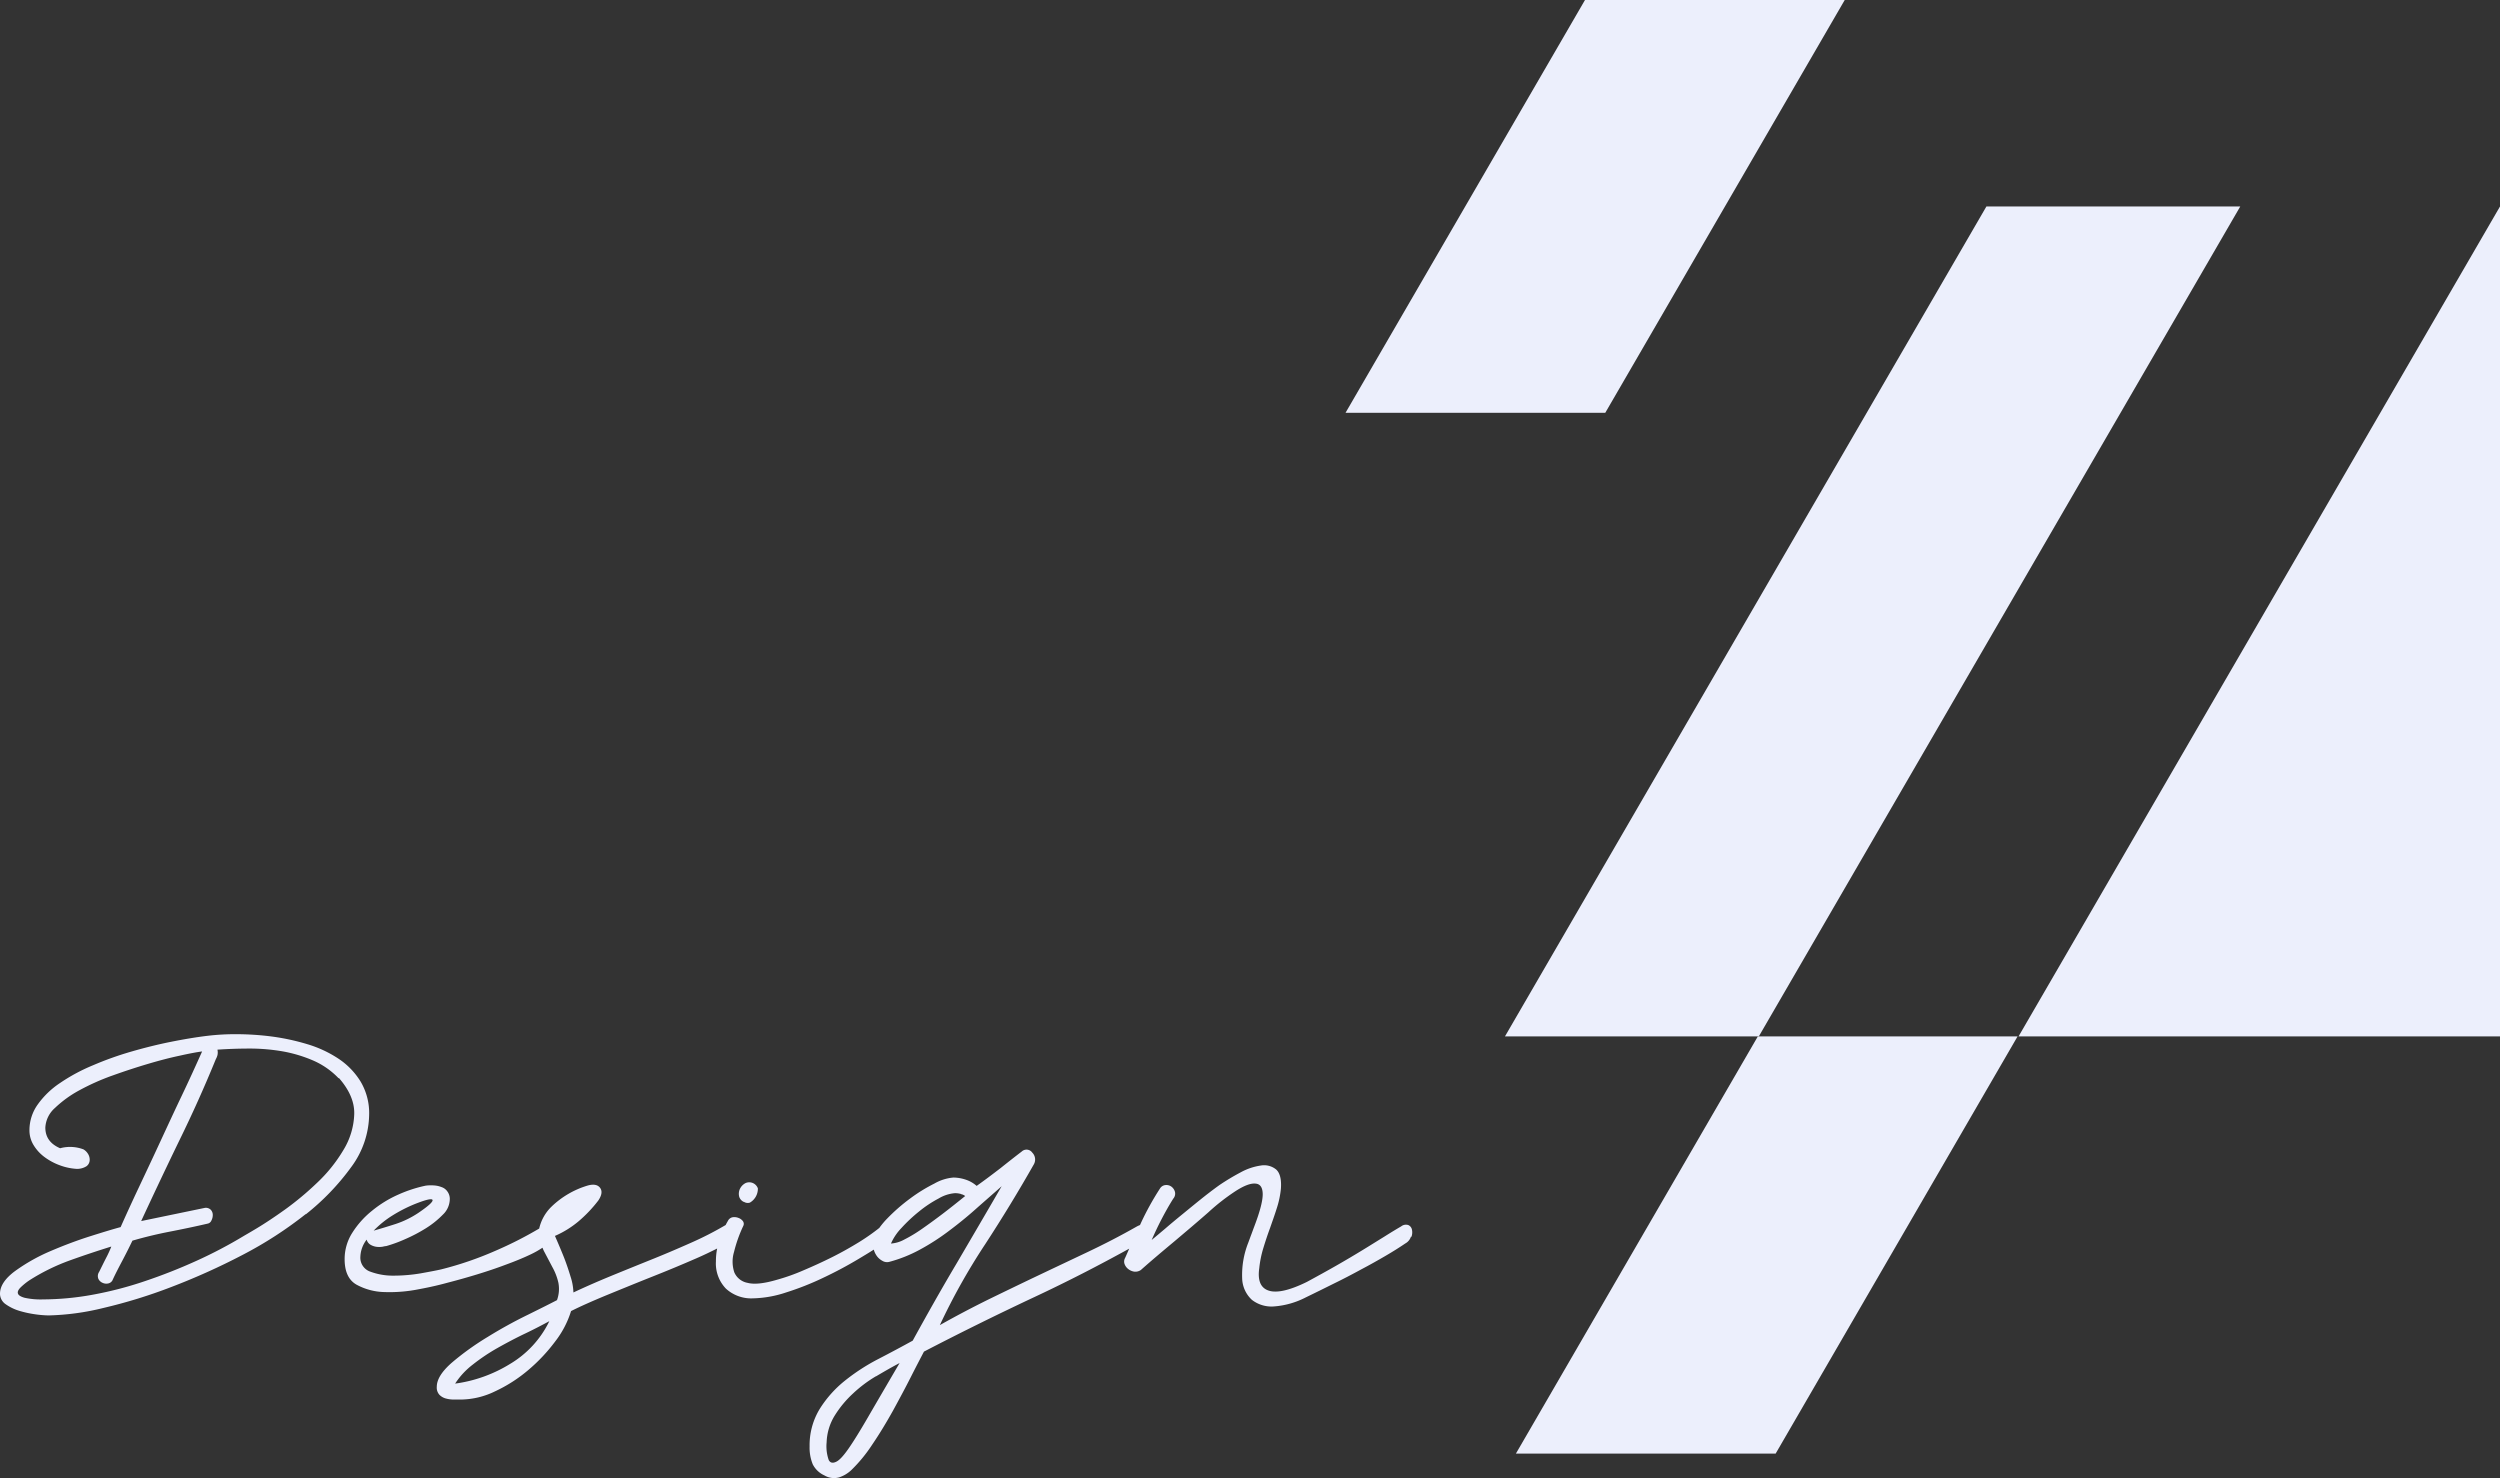
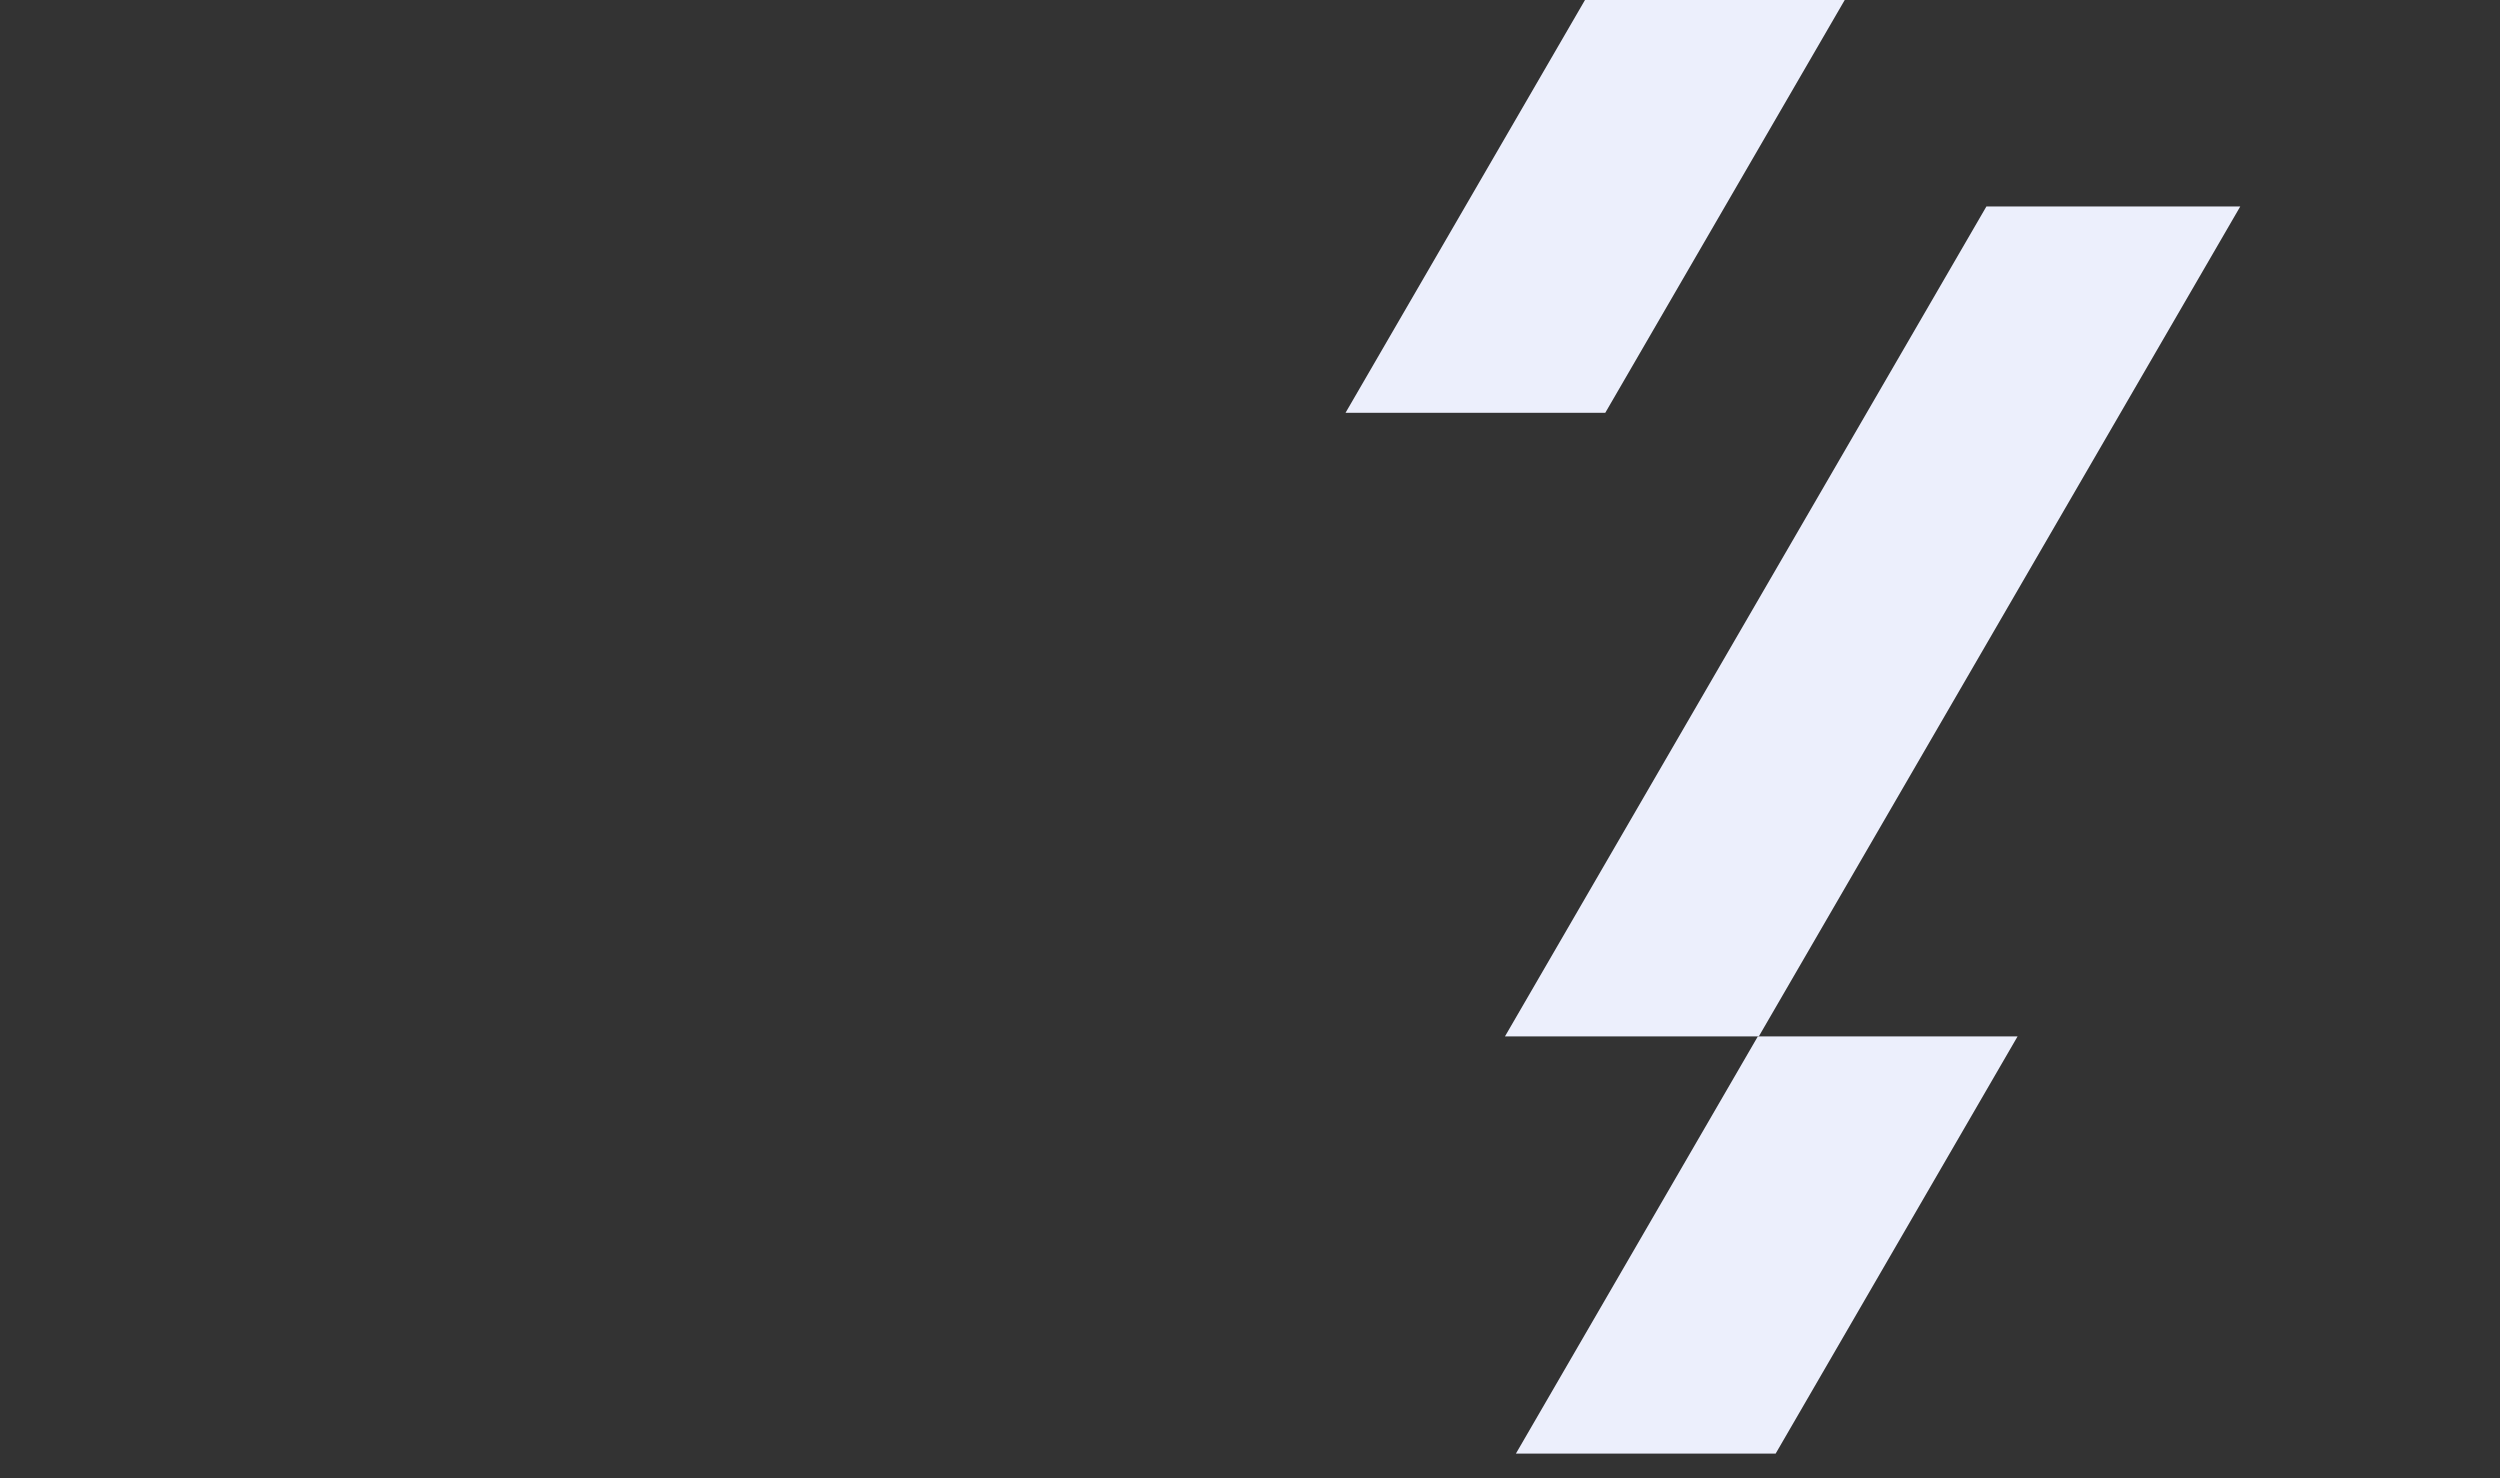
<svg xmlns="http://www.w3.org/2000/svg" id="_レイヤー_1-2" width="620" height="366.565" viewBox="0 0 620 366.565">
  <rect x="0" y="0" width="620" height="366.565" fill="#333333" stroke="none" />
  <path id="パス_257" data-name="パス 257" d="M229.013,15.08,109.62,220.893h62.956L291.969,15.08Z" transform="translate(263.615 36.127)" fill="#eceffc" />
-   <path id="パス_258" data-name="パス 258" d="M266.523,15.08,147.13,220.893H266.523V15.08Z" transform="translate(353.477 36.127)" fill="#eceffc" />
  <path id="パス_259" data-name="パス 259" d="M221.877,0H157.461L98.07,102.38h64.416Z" transform="translate(235.617)" fill="#eceffc" />
  <path id="パス_260" data-name="パス 260" d="M110.49,179.157h64.416l60-103.467H170.492Z" transform="translate(265.458 181.33)" fill="#eceffc" />
-   <path id="パス_261" data-name="パス 261" d="M349.926,125.718a2.941,2.941,0,0,1-1.392,1.7c-1.392.951-3.056,2-4.924,3.09s-3.905,2.241-6.112,3.4c-2.173,1.188-4.448,2.377-6.825,3.531q-3.565,1.783-6.825,3.362a20.418,20.418,0,0,1-7.81,2.241,7.911,7.911,0,0,1-5.569-1.63,7.513,7.513,0,0,1-2.411-5.331,21.73,21.73,0,0,1,1.494-8.795c.272-.713.509-1.392.781-2.105s.509-1.392.781-2.105q2.088-5.5,2.037-7.946t-1.834-2.547c-1.189-.1-2.784.509-4.856,1.834a52.178,52.178,0,0,0-6.757,5.263c-2.784,2.445-5.637,4.856-8.455,7.233-2.852,2.377-5.637,4.72-8.319,7.1a2.4,2.4,0,0,1-1.63.408,3.143,3.143,0,0,1-1.494-.645,2.747,2.747,0,0,1-.917-1.256,1.8,1.8,0,0,1,.136-1.494c.34-.747.679-1.528,1.019-2.309-7.572,4.177-15.349,8.184-23.4,11.953q-14.109,6.622-27.505,13.583c-.781,1.494-1.868,3.565-3.226,6.248s-2.852,5.467-4.448,8.387c-1.63,2.92-3.328,5.739-5.128,8.387a36.953,36.953,0,0,1-5.2,6.35,8.113,8.113,0,0,1-3.09,1.834,4.658,4.658,0,0,1-3.6-.509,6.005,6.005,0,0,1-2.886-2.751,11,11,0,0,1-.781-4.448,17.311,17.311,0,0,1,2.479-9.236,27.93,27.93,0,0,1,6.248-7.029,49.963,49.963,0,0,1,8.252-5.365c3.022-1.562,5.875-3.09,8.591-4.584,3.6-6.554,7.233-13.006,10.968-19.288,3.7-6.316,7.4-12.632,11.1-19.016-2.173,1.936-4.38,3.837-6.554,5.773s-4.414,3.735-6.69,5.433a55.975,55.975,0,0,1-7.029,4.516,34.306,34.306,0,0,1-7.538,3.022,2.23,2.23,0,0,1-1.834-.272,4.011,4.011,0,0,1-1.494-1.426,4.616,4.616,0,0,1-.577-1.324c-1.155.747-2.411,1.494-3.769,2.309a100.22,100.22,0,0,1-8.863,4.72,69.693,69.693,0,0,1-9.134,3.6,27.656,27.656,0,0,1-8.218,1.46,9.287,9.287,0,0,1-6.69-2.411,9,9,0,0,1-2.479-6.757,16.16,16.16,0,0,1,.306-3.192c-1.562.781-3.294,1.63-5.263,2.479-3.5,1.528-7.165,3.056-11.036,4.584-3.837,1.528-7.572,3.056-11.138,4.516-3.6,1.494-6.52,2.784-8.795,3.939a23.735,23.735,0,0,1-3.939,7.538,42.548,42.548,0,0,1-6.69,7.1,36.343,36.343,0,0,1-8.218,5.263,19.8,19.8,0,0,1-8.319,2.037H112.5a7.264,7.264,0,0,1-1.97-.272,3.475,3.475,0,0,1-1.562-.917,2.651,2.651,0,0,1-.645-1.97c0-1.834,1.256-3.837,3.8-6.044a67.728,67.728,0,0,1,8.863-6.35,112.935,112.935,0,0,1,9.983-5.5c3.294-1.63,5.671-2.818,7.165-3.6a8.108,8.108,0,0,0,.34-4.346,14.432,14.432,0,0,0-1.46-3.8q-.968-1.834-2.037-3.871a8.658,8.658,0,0,1-.441-.985,22.742,22.742,0,0,1-3.158,1.766c-1.8.849-3.8,1.664-6.044,2.479-2.241.849-4.584,1.63-7.029,2.377s-4.856,1.426-7.233,2.037c-1.834.509-4.211,1.087-7.165,1.63a36.491,36.491,0,0,1-8.455.713,15.166,15.166,0,0,1-7.029-1.834q-2.954-1.681-2.954-6.316a12.088,12.088,0,0,1,1.9-6.554,22.179,22.179,0,0,1,4.856-5.433,28.312,28.312,0,0,1,6.486-4.007,33.311,33.311,0,0,1,6.825-2.241,9.313,9.313,0,0,1,1.97-.068,6.163,6.163,0,0,1,1.969.408,2.884,2.884,0,0,1,1.494,1.121,3.083,3.083,0,0,1,.577,1.969,5.413,5.413,0,0,1-1.766,3.8,22.324,22.324,0,0,1-4.211,3.362,38.634,38.634,0,0,1-5.127,2.683,33.791,33.791,0,0,1-4.652,1.7,4.426,4.426,0,0,0-.781.136,5.086,5.086,0,0,1-1.46.068,3.947,3.947,0,0,1-1.562-.475,2.088,2.088,0,0,1-1.053-1.324,7.366,7.366,0,0,0-1.562,4.211,3.661,3.661,0,0,0,2.479,3.735,16.055,16.055,0,0,0,5.841.985,40.45,40.45,0,0,0,6.69-.577c2.241-.408,3.905-.713,5.06-.985a84.131,84.131,0,0,0,13.379-4.584,95.428,95.428,0,0,0,10.9-5.535,10.935,10.935,0,0,1,3.056-5.433,21.963,21.963,0,0,1,8.863-5.2q2.241-.662,3.158.509t-.407,3.158a33.282,33.282,0,0,1-4.856,5.128,23.953,23.953,0,0,1-5.909,3.667c.951,2.173,1.732,4.041,2.309,5.5.577,1.494,1.087,3.022,1.562,4.584a14.068,14.068,0,0,1,.713,3.939c2.377-1.121,5.2-2.377,8.455-3.735,3.294-1.358,6.656-2.717,10.187-4.143,3.5-1.392,6.927-2.852,10.289-4.346a82.564,82.564,0,0,0,8.727-4.448c.034,0,.068-.034.1-.068.17-.34.34-.645.543-.985a1.652,1.652,0,0,1,1.121-.917,2.729,2.729,0,0,1,1.46.136,2.476,2.476,0,0,1,1.121.781,1.143,1.143,0,0,1,.136,1.188,34.059,34.059,0,0,0-2.309,6.486,8.4,8.4,0,0,0,.068,5.06A4.433,4.433,0,0,0,185.4,137.2c1.664.441,4.109.17,7.335-.781a49.149,49.149,0,0,0,6.486-2.309c2.411-1.019,4.788-2.105,7.165-3.294s4.584-2.445,6.69-3.735a52.2,52.2,0,0,0,4.992-3.5,20.267,20.267,0,0,1,2.037-2.411,44.942,44.942,0,0,1,5.569-4.856,39.911,39.911,0,0,1,6.044-3.735,11.382,11.382,0,0,1,4.72-1.494,9.894,9.894,0,0,1,3.022.509,7.844,7.844,0,0,1,2.751,1.562c2.105-1.494,4.075-2.988,5.976-4.448q2.8-2.241,5.2-4.075A1.736,1.736,0,0,1,256,104.9a2.42,2.42,0,0,1,.407,2.886q-5.654,9.983-12.123,19.9a157.122,157.122,0,0,0-11.206,20c3.837-2.173,7.844-4.279,11.953-6.316,4.109-2,8.252-4.007,12.394-5.976s8.319-3.939,12.462-5.909,8.15-4.041,12.021-6.248a5.623,5.623,0,0,1,.815-.374c.1-.238.2-.441.306-.679a69.446,69.446,0,0,1,4.652-8.387,1.772,1.772,0,0,1,1.392-.849,2.123,2.123,0,0,1,1.46.407,2.382,2.382,0,0,1,.849,1.256,1.871,1.871,0,0,1-.408,1.7c-1.053,1.664-2,3.362-2.886,5.06s-1.7,3.43-2.479,5.2c.951-.781,2.071-1.732,3.362-2.818,1.256-1.087,2.649-2.241,4.143-3.464s3.022-2.479,4.584-3.735,3.158-2.479,4.72-3.6a56.778,56.778,0,0,1,5.263-3.158,14.8,14.8,0,0,1,5.06-1.7,4.716,4.716,0,0,1,3.735.985c.951.849,1.358,2.445,1.188,4.788a22.765,22.765,0,0,1-1.053,4.924c-.509,1.63-1.087,3.226-1.63,4.788-.577,1.562-1.121,3.192-1.63,4.856a25.927,25.927,0,0,0-1.053,5.128c-.441,3.056.34,4.924,2.377,5.569,2,.645,5.161-.068,9.44-2.173,2.445-1.324,4.856-2.649,7.233-4.007s4.55-2.649,6.554-3.871,3.837-2.377,5.5-3.4c1.664-1.053,3.022-1.868,4.075-2.479a1.906,1.906,0,0,1,1.766-.34,1.551,1.551,0,0,1,.917,1.121,3.179,3.179,0,0,1-.136,1.834Zm-132.67,34.636a32.1,32.1,0,0,0-5.7,4.279,26.509,26.509,0,0,0-4.516,5.433,13.449,13.449,0,0,0-2.037,6.69,10.237,10.237,0,0,0,.509,4.346c.34.713.951.883,1.766.509.849-.34,1.9-1.494,3.226-3.4q1.834-2.649,4.788-7.742c1.97-3.4,4.584-7.878,7.81-13.379-1.834.951-3.769,2.071-5.841,3.294Zm-87.066-10.561c-2.275,1.087-4.516,2.275-6.757,3.532a47.8,47.8,0,0,0-6.18,4.143,18.823,18.823,0,0,0-4.38,4.72,34.835,34.835,0,0,0,13.583-4.856,25.008,25.008,0,0,0,9.78-10.629C134.469,147.655,132.466,148.707,130.191,149.794ZM98.034,122.628a23.3,23.3,0,0,0,5.773-2.818q3.667-2.5,3.464-3.158c-.136-.441-1.63-.1-4.516,1.053a36.566,36.566,0,0,0-5.365,2.75,24.34,24.34,0,0,0-4.72,3.8c1.562-.441,3.362-.985,5.365-1.63Zm140.276-7.471a5.8,5.8,0,0,0-1.46-.2,9.321,9.321,0,0,0-4.075,1.324,28.689,28.689,0,0,0-4.856,3.226,38.077,38.077,0,0,0-4.346,4.075,13.328,13.328,0,0,0-2.615,3.871,7.967,7.967,0,0,0,3.294-.985,35.878,35.878,0,0,0,4.346-2.615c1.562-1.087,3.294-2.343,5.128-3.735s3.7-2.886,5.637-4.448a2.338,2.338,0,0,0-1.053-.475Zm-53.856,1.97a2.127,2.127,0,0,1-1.121-1.256,2.863,2.863,0,0,1,.272-2.173,3.135,3.135,0,0,1,1.324-1.256,2.274,2.274,0,0,1,3.022,1.324,3.98,3.98,0,0,1-1.97,3.532,1.733,1.733,0,0,1-1.494-.2ZM75.86,120.115A97.493,97.493,0,0,1,60.1,130.3a165.18,165.18,0,0,1-17.658,7.946,127.718,127.718,0,0,1-16.877,5.2,62.345,62.345,0,0,1-13.515,1.834,26.643,26.643,0,0,1-3.26-.272,26.271,26.271,0,0,1-3.939-.849,11.687,11.687,0,0,1-3.4-1.63A3.185,3.185,0,0,1,0,139.912c0-1.936,1.256-3.8,3.735-5.637a45.137,45.137,0,0,1,8.727-4.924c3.328-1.426,6.656-2.683,9.983-3.735s5.807-1.8,7.471-2.241c1.324-2.988,2.818-6.248,4.516-9.848s3.43-7.267,5.2-11.1c1.766-3.8,3.532-7.64,5.365-11.477s3.532-7.572,5.127-11.138c-1.324.17-3.158.509-5.569,1.053-2.411.509-5.026,1.189-7.878,2.037s-5.773,1.8-8.795,2.886a57.517,57.517,0,0,0-8.218,3.667,28.044,28.044,0,0,0-6.044,4.38,6.959,6.959,0,0,0-2.377,4.856c0,2.377,1.222,4.075,3.667,5.128a9.4,9.4,0,0,1,5.773.272,3.11,3.11,0,0,1,1.053.985,2.734,2.734,0,0,1,.509,1.63,1.961,1.961,0,0,1-.781,1.562,4.362,4.362,0,0,1-2.751.645,14.52,14.52,0,0,1-4.007-.917,14.871,14.871,0,0,1-3.633-1.97,10.348,10.348,0,0,1-2.683-2.886,7,7,0,0,1-1.087-3.8,10.948,10.948,0,0,1,2.037-6.35,21.072,21.072,0,0,1,5.569-5.365,44.87,44.87,0,0,1,8.15-4.38,80.917,80.917,0,0,1,9.508-3.4c3.294-.951,6.554-1.766,9.78-2.411s6.248-1.155,9.067-1.494a58.02,58.02,0,0,1,7.335-.408,69.937,69.937,0,0,1,8.659.577,55.608,55.608,0,0,1,8.795,1.9,28.976,28.976,0,0,1,7.742,3.6,18.355,18.355,0,0,1,5.5,5.7,15.318,15.318,0,0,1,2.105,8.15,22.3,22.3,0,0,1-4.38,12.938,59.522,59.522,0,0,1-11.342,11.817Zm8.116-33.651a19.4,19.4,0,0,0-6.18-4.346,34.161,34.161,0,0,0-7.606-2.309,47.777,47.777,0,0,0-8.252-.713c-2.784,0-5.467.1-8.014.272a3.126,3.126,0,0,1,0,1.392,4.67,4.67,0,0,1-.407.985q-4.177,10.238-9.067,20.2-4.839,9.983-9.44,19.933L50.9,118.587a1.8,1.8,0,0,1,1.392.509,1.864,1.864,0,0,1,.475,1.256,2.909,2.909,0,0,1-.34,1.392,1.278,1.278,0,0,1-.985.781c-3.056.713-6.18,1.358-9.3,1.969-3.158.611-6.248,1.358-9.3,2.241-.713,1.494-1.528,3.124-2.479,4.924s-1.8,3.43-2.479,4.924a1.549,1.549,0,0,1-1.121.781,2.205,2.205,0,0,1-1.392-.2,1.986,1.986,0,0,1-.985-.985,1.863,1.863,0,0,1,.2-1.7c.611-1.222,1.188-2.411,1.766-3.532a27.642,27.642,0,0,0,1.256-2.751c-3.4,1.053-6.859,2.207-10.357,3.464a50.514,50.514,0,0,0-9.983,4.924,15.665,15.665,0,0,0-2.173,1.766c-.577.577-.781,1.087-.645,1.494.136.441.679.781,1.63,1.053a18.374,18.374,0,0,0,4.584.408,69.611,69.611,0,0,0,12.462-1.188,91.055,91.055,0,0,0,12.87-3.362,134.256,134.256,0,0,0,12.666-4.992,112.533,112.533,0,0,0,11.885-6.248c.17-.1,1.256-.713,3.226-1.9s4.279-2.717,6.893-4.584a74.563,74.563,0,0,0,7.946-6.622,37.353,37.353,0,0,0,6.554-8.15,18.157,18.157,0,0,0,2.683-8.863c.1-3.022-1.188-6.01-3.8-9Z" transform="translate(0 180.947)" fill="#eceffc" fill-rule="evenodd" />
</svg>